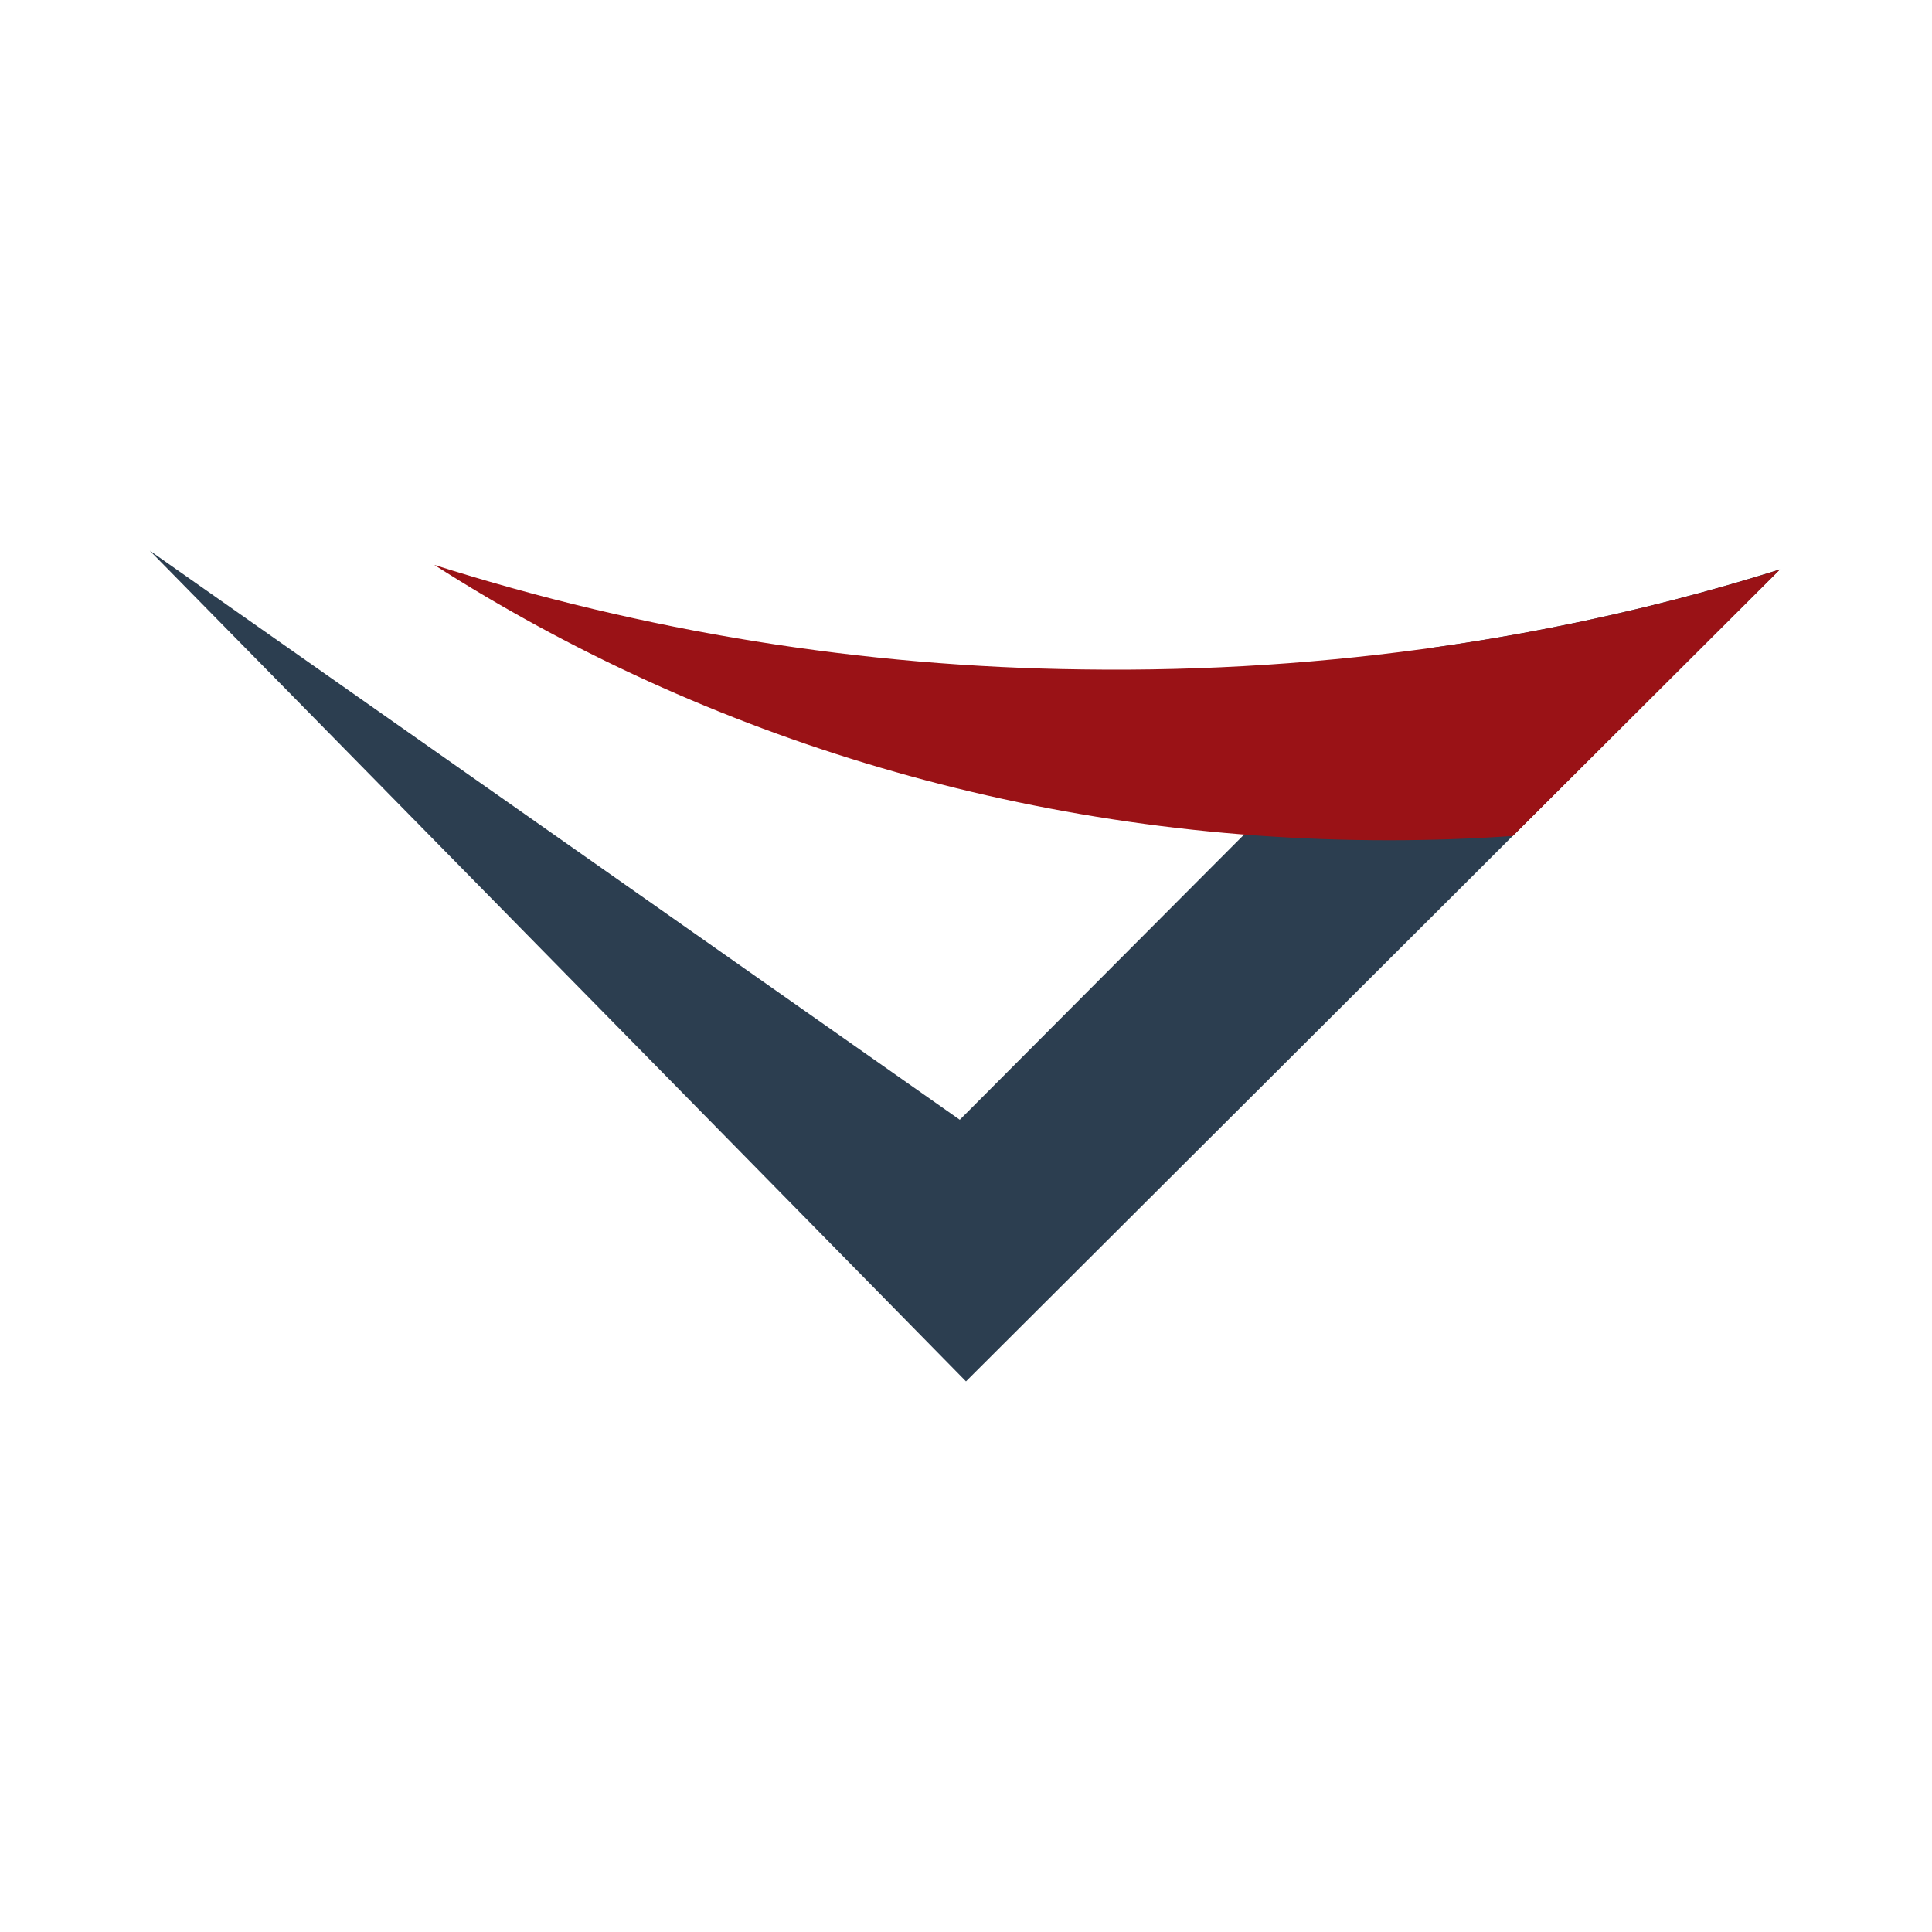
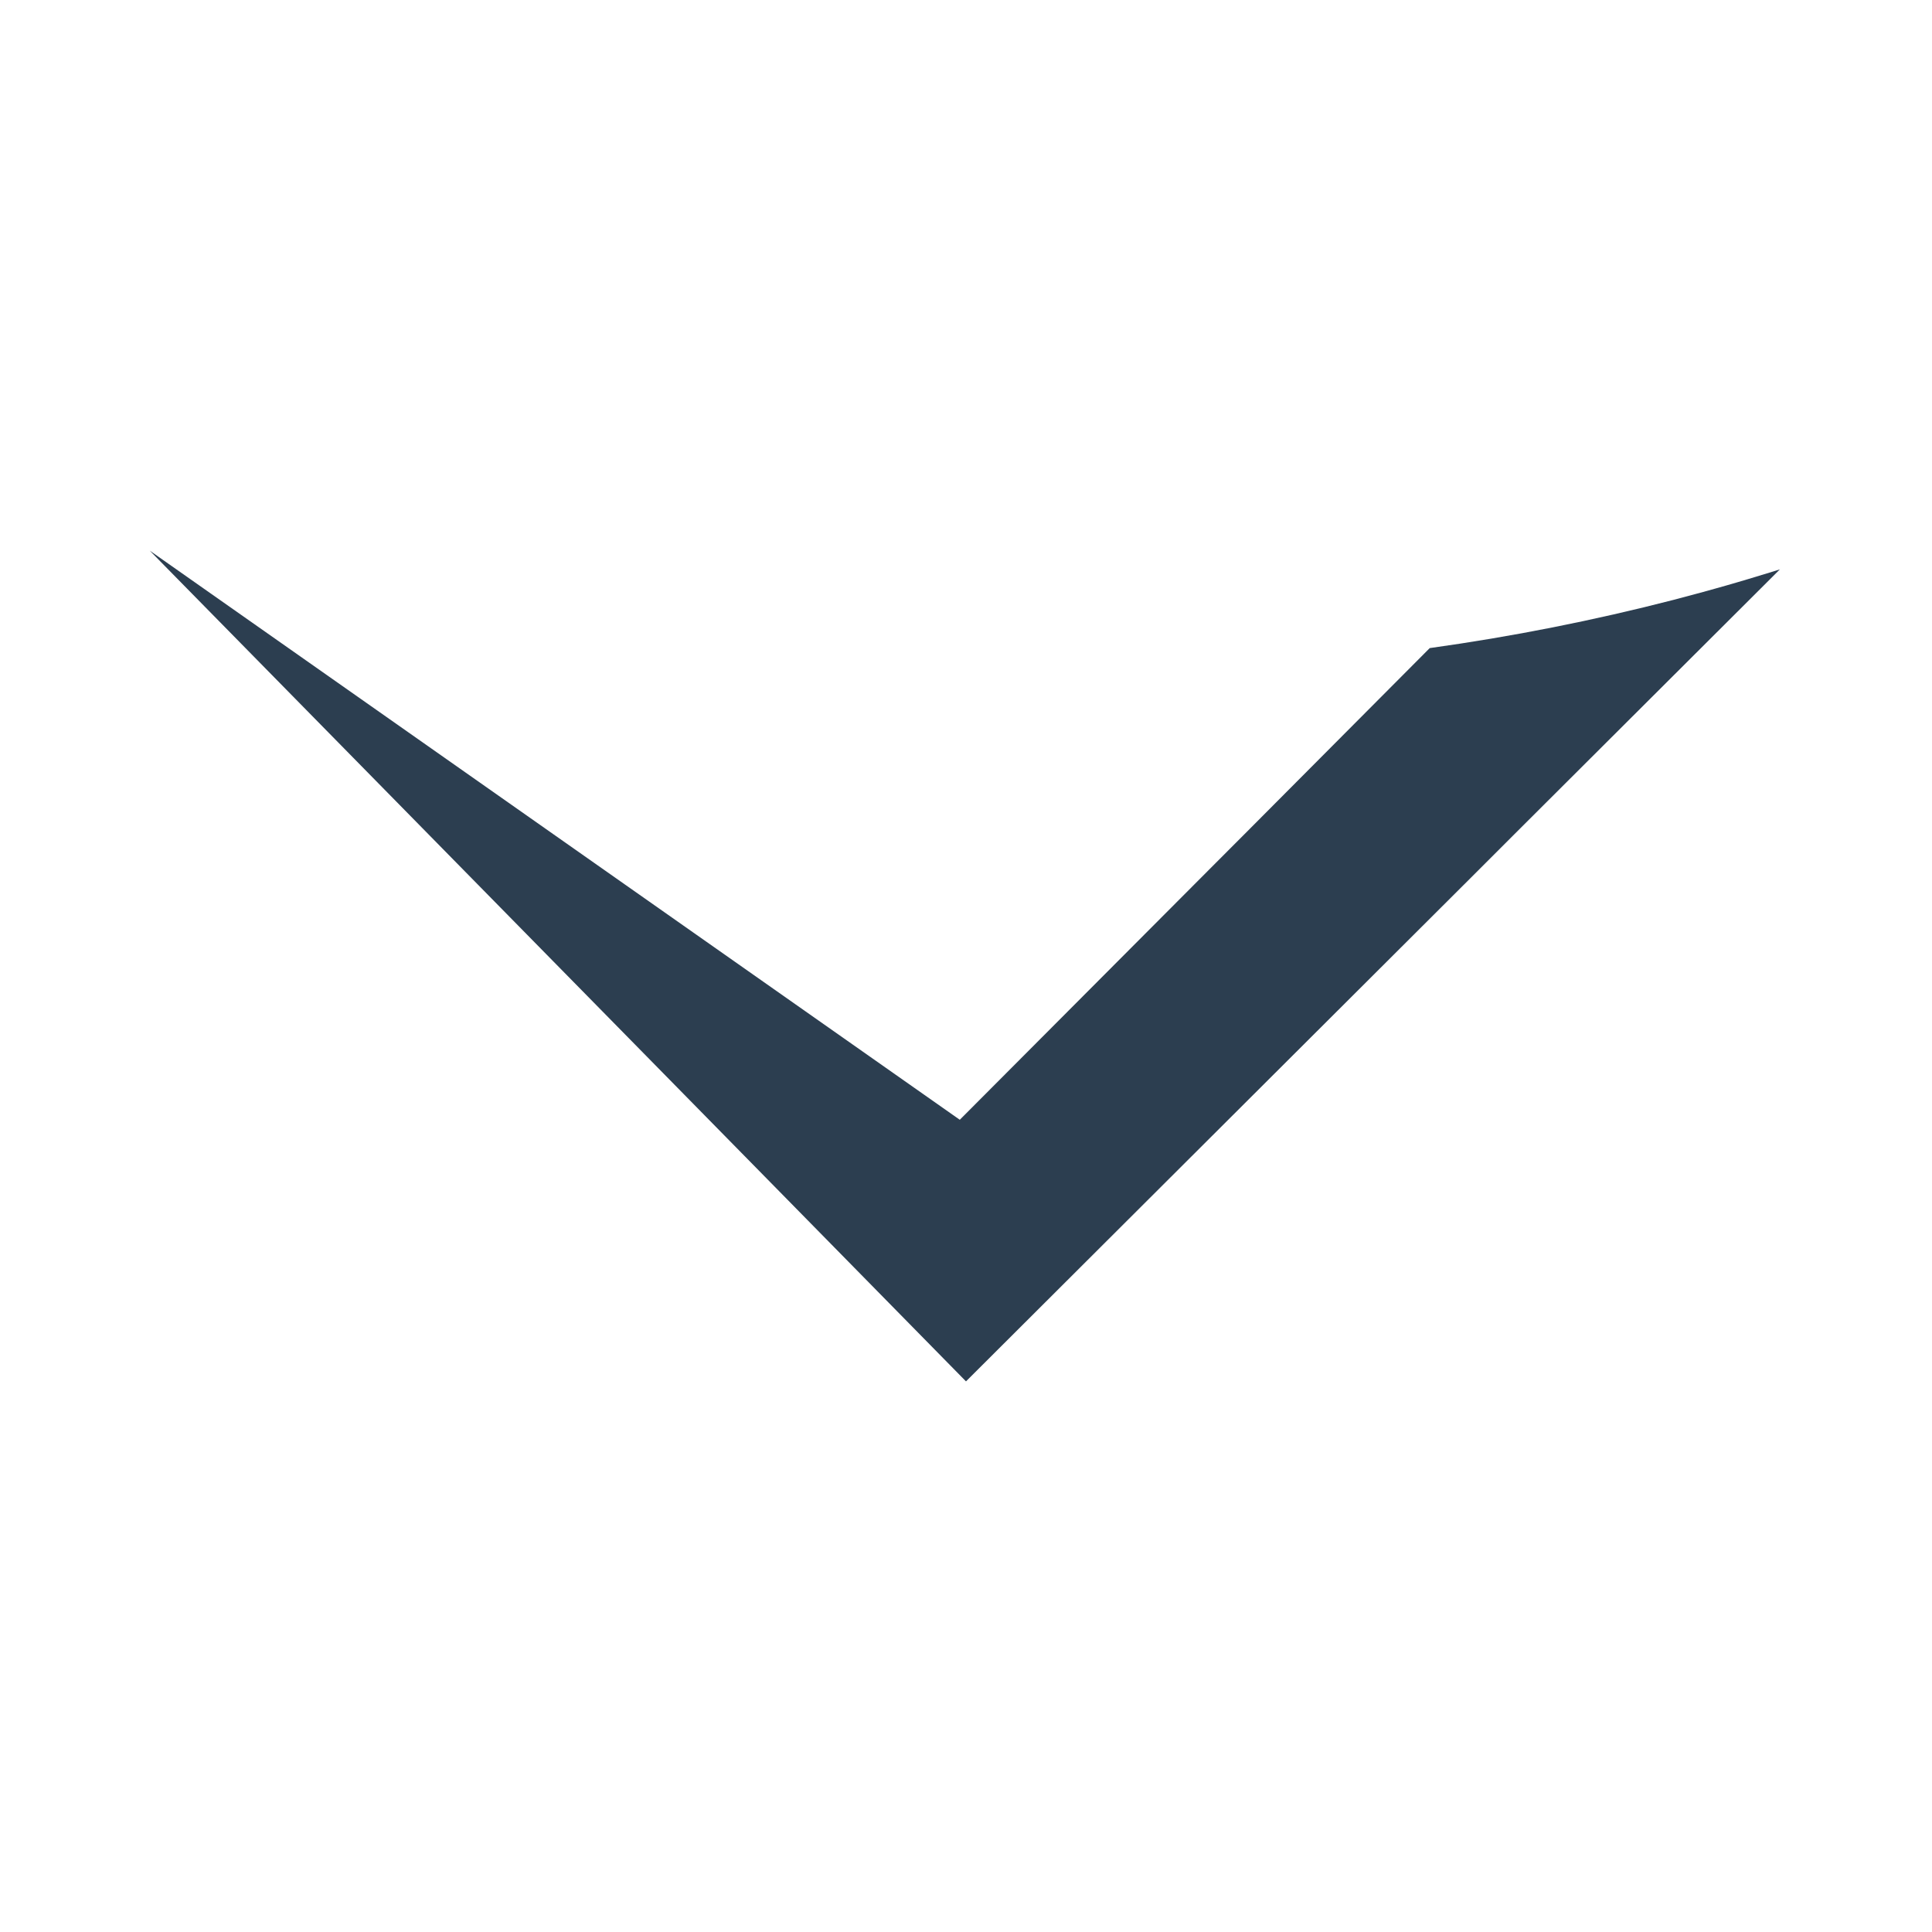
<svg xmlns="http://www.w3.org/2000/svg" width="400" height="400" viewBox="0 0 400 400" fill="none">
-   <path d="M31 114L198.714 231.835L251.744 178.629L257.605 172.757L296.01 134.181C313.036 131.813 329.914 128.474 346.561 124.179C348.048 123.788 349.536 123.398 350.988 122.998L353.511 122.314L355.414 121.781L357.309 121.248L359.911 120.493L361.771 119.942C363.305 119.486 364.828 119.025 366.339 118.557L368.508 117.882L313.202 173.051L303.181 183.07L199.997 286L133.803 218.627L114.6 199.085L94.45 178.576L31 114Z" fill="#2C3E50" />
-   <path d="M224.175 138.594C178.597 138.066 133.348 130.772 89.899 116.947C146.143 152.912 214.18 173.964 287.492 173.964C296.151 173.964 304.727 173.668 313.22 173.076L368.525 117.907C324.162 131.888 275.355 139.322 224.175 138.594Z" fill="#9A1216" />
+   <path d="M31 114L198.714 231.835L251.744 178.629L257.605 172.757L296.01 134.181C313.036 131.813 329.914 128.474 346.561 124.179C348.048 123.788 349.536 123.398 350.988 122.998L353.511 122.314L355.414 121.781L357.309 121.248L359.911 120.493L361.771 119.942C363.305 119.486 364.828 119.025 366.339 118.557L368.508 117.882L313.202 173.051L303.181 183.07L199.997 286L133.803 218.627L114.6 199.085L31 114Z" fill="#2C3E50" />
</svg>